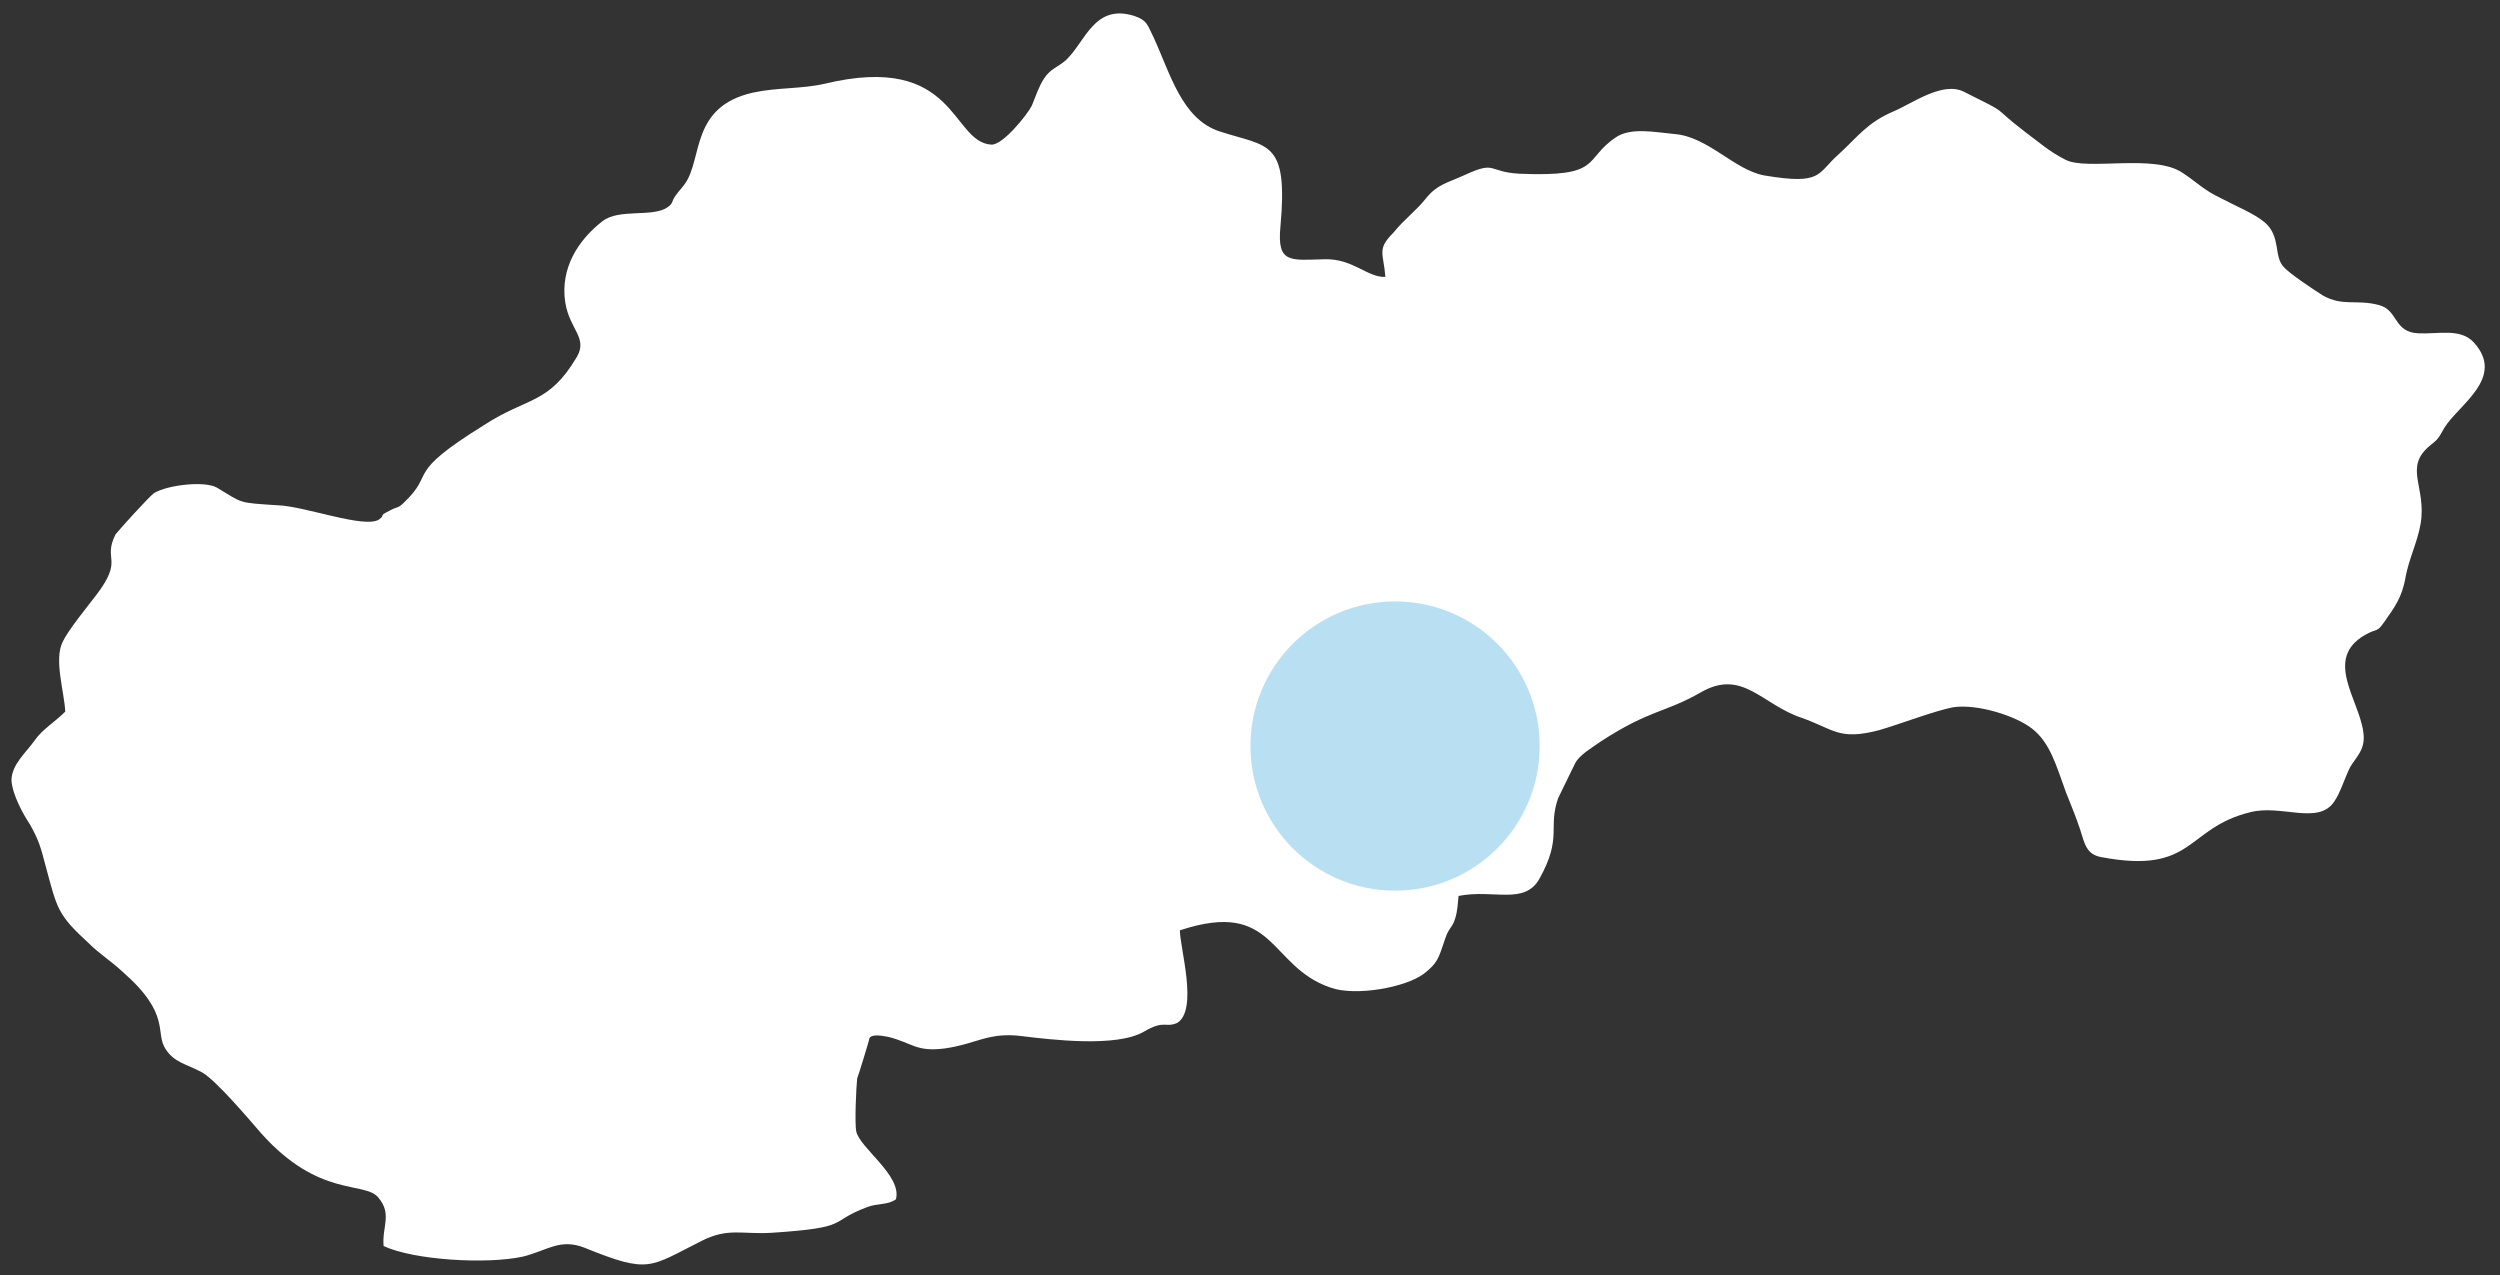
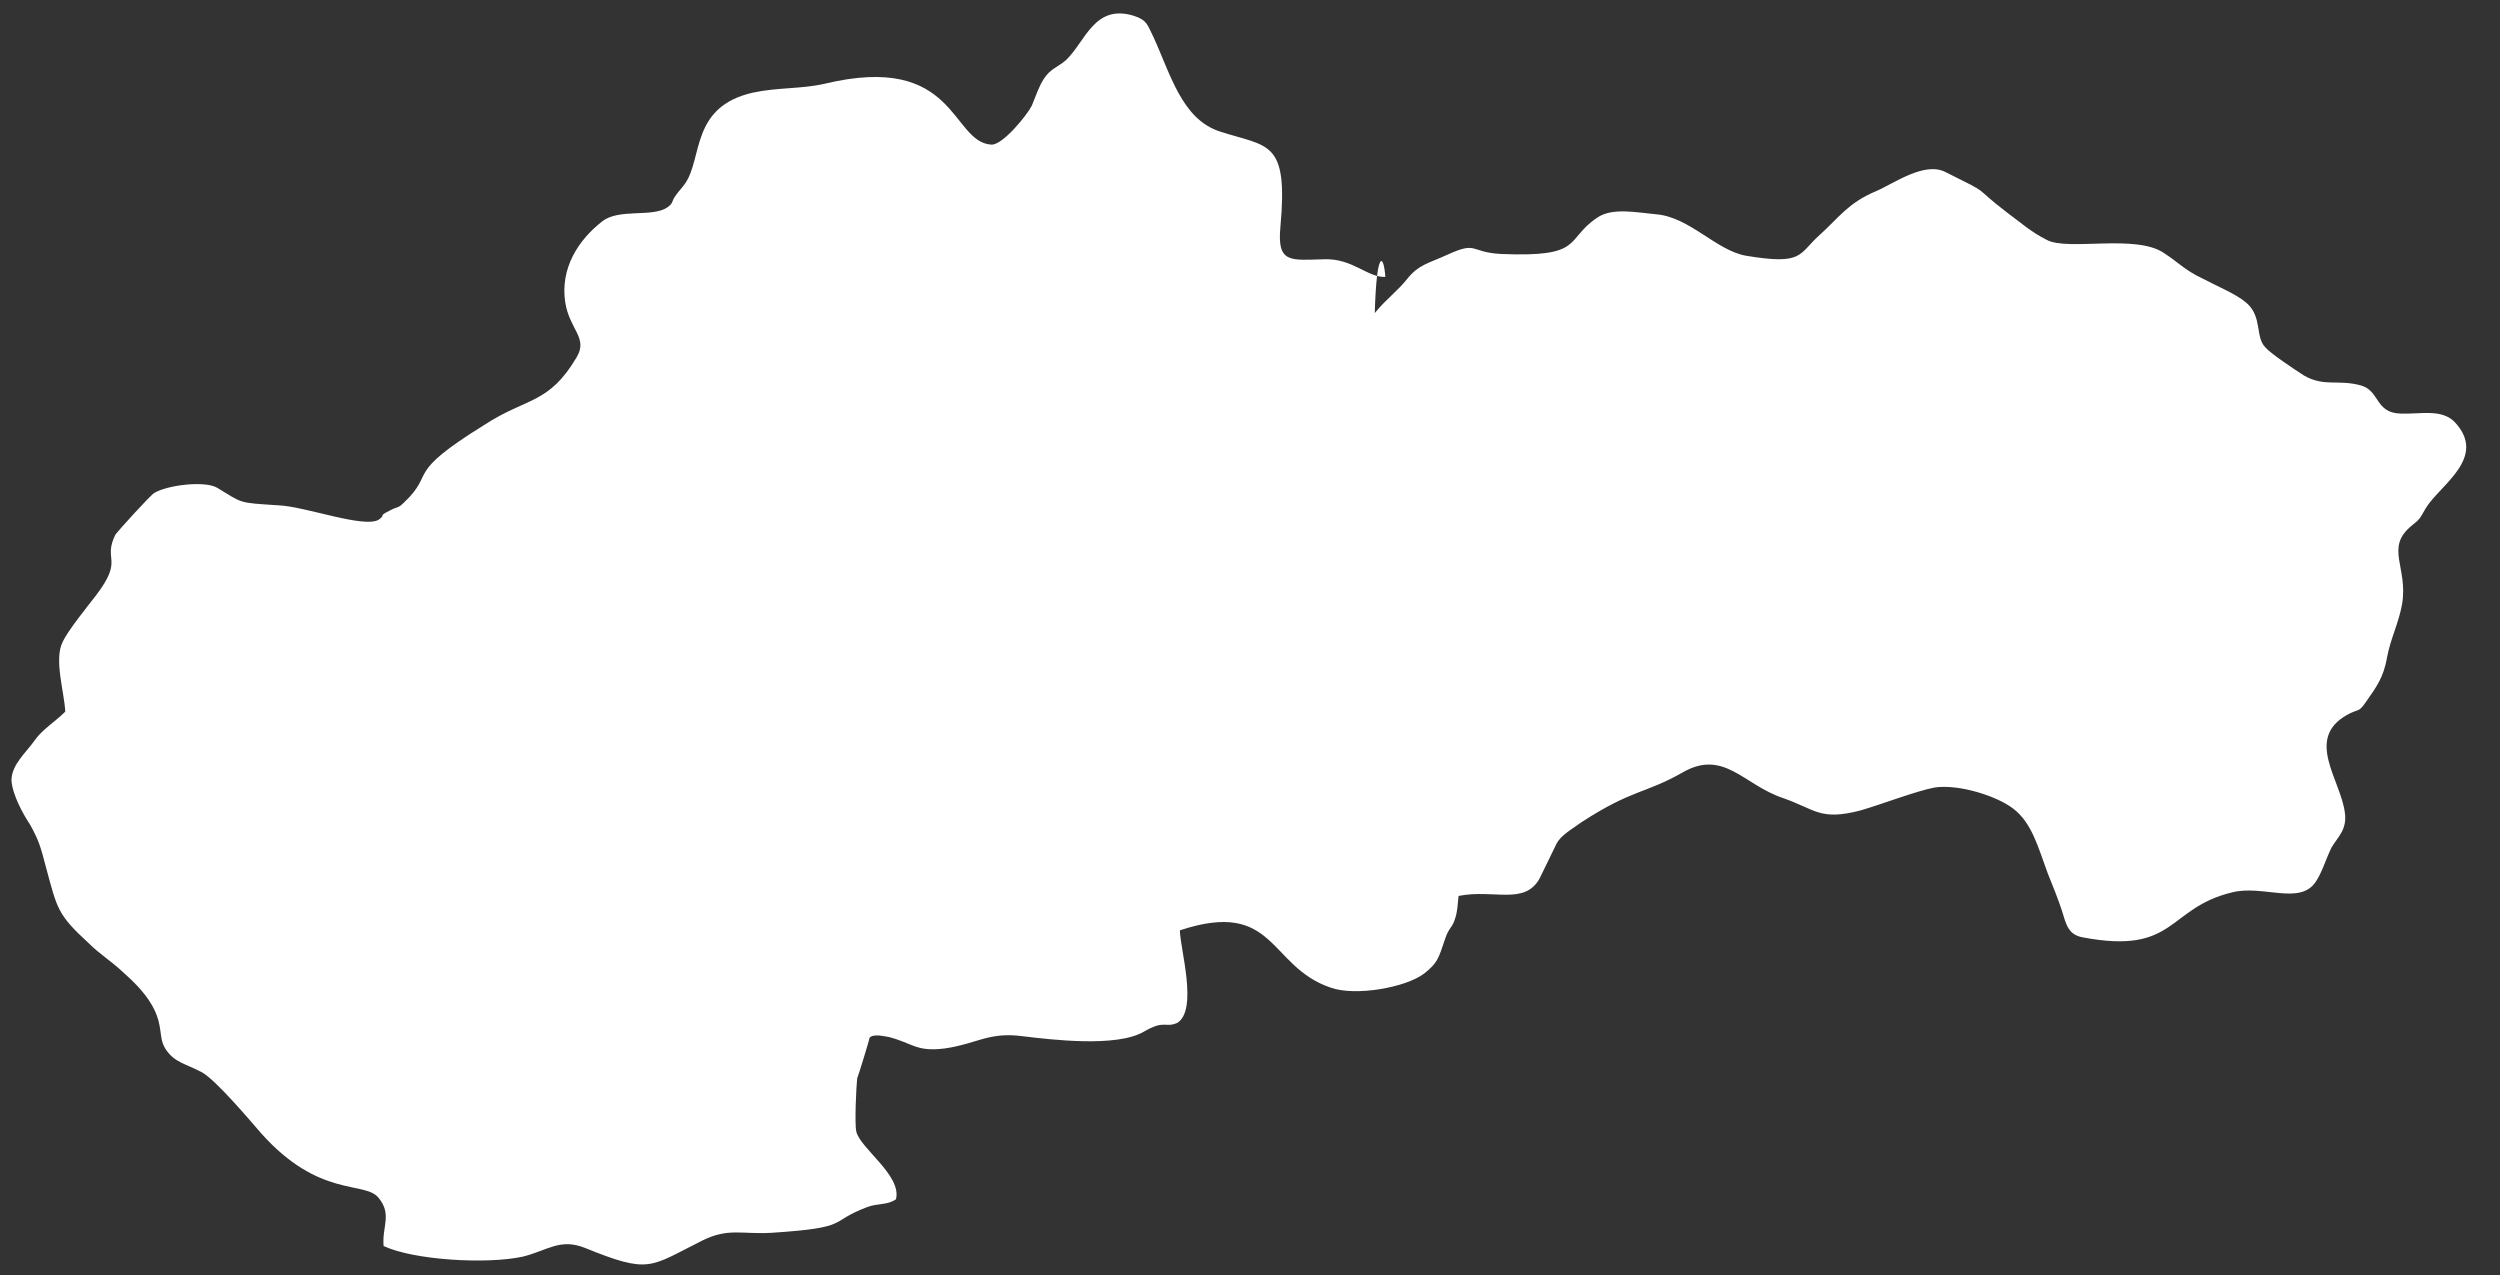
<svg xmlns="http://www.w3.org/2000/svg" version="1.1" id="Vrstva_1" x="0px" y="0px" viewBox="0 0 283.5 144.6" style="enable-background:new 0 0 283.5 144.6;" xml:space="preserve">
  <rect x="0" y="0" width="283.5" height="144.6" fill="#333333" stroke="none" />
  <style type="text/css">
	.st0{fill-rule:evenodd;clip-rule:evenodd;fill:#FFFFFF;}
	.st1{fill:#B8E0F2;}
</style>
  <g id="Layer_x0020_1">
-     <path class="st0" d="M157.1,31.4c-2,0.1-3.7-2.1-6.9-2c-3.9,0.1-5.4,0.5-5-3.7c0.9-9.9-1.4-9-6.9-10.8c-4.3-1.4-5.6-6.6-7.5-10.7   c-0.7-1.4-0.7-1.9-2.2-2.4c-4.5-1.4-5.5,2.9-7.7,5c-0.9,0.8-1.8,1-2.5,2.1c-0.6,0.9-0.9,1.9-1.4,3.1c-0.5,1-3.3,4.5-4.6,4.4   c-4.6-0.3-3.9-10.5-18.9-6.9c-2.6,0.6-5.3,0.4-8.1,1c-7.1,1.6-5.7,7.4-7.7,10.3c-0.5,0.7-0.6,0.7-1.1,1.4c-0.5,0.7-0.2,0.8-0.9,1.3   c-1.7,1.2-5.5,0.1-7.4,1.6c-2.7,2.1-4.8,5.3-4.2,9.2c0.5,3.1,2.6,4,1.3,6.2c-3.2,5.4-5.6,4.5-10.5,7.7c-9.2,5.7-5.4,5.3-9.1,8.8   c-0.7,0.7-0.7,0.4-1.6,0.9c-1.4,0.7-0.4,0.4-1.2,1c-1.6,1.1-8.4-1.5-11.5-1.6c-4.6-0.3-3.9-0.2-6.9-2c-1.4-0.8-5.6-0.3-7.1,0.6   c-0.5,0.3-4.1,4.3-4.4,4.7c-1.5,3,1,2.7-2.2,6.9c-1,1.3-3.2,4-3.8,5.3c-1,2,0.2,5.7,0.3,7.9c-1.2,1.2-2.6,2-3.5,3.3   c-0.9,1.3-2.6,2.7-2.6,4.5c0.1,1.6,1.3,3.8,2.1,5c1,1.8,1.2,2.5,1.8,4.8c1.3,4.8,1.3,5.4,4.9,8.7c1.2,1.2,2.4,1.9,3.8,3.2   c5.6,4.9,3.6,6.9,4.9,8.8c1,1.5,2.2,1.6,4.1,2.6c1.6,0.9,5.4,5.4,6.7,6.9c6.6,7.4,11.7,5.4,13.3,7.3c1.6,1.9,0.4,3.3,0.6,5.5   c3.4,1.6,11.7,2.1,15.8,1.2c2.8-0.7,4.2-2.1,7-1c7.4,3,7.3,2.2,13.3-0.8c3-1.5,4.5-0.7,7.9-0.9c9.1-0.6,6.3-1.2,10.8-2.9   c1.3-0.5,2.3-0.2,3.3-0.9c0.7-2.7-4.1-5.8-4.5-7.7c-0.2-0.9,0-5.1,0.1-6c0.1-0.2,1.4-4.4,1.4-4.6c0.4-0.5,1.6-0.2,2.2-0.1   c2.7,0.7,3.1,1.7,6.3,1.3c3.6-0.5,5-1.9,8.8-1.4c3.3,0.4,10.7,1.3,13.8-0.5c2.4-1.4,2.4-0.4,3.8-1c2.4-1.5,0.3-8.5,0.3-10.5   c10.9-3.6,10,4.1,17.1,6.5c2.8,1,8.5,0,10.6-1.6c1.5-1.2,1.6-1.6,2.4-4c0.4-1.2,0.8-1.2,1.1-2.2c0.3-0.9,0.3-1.7,0.4-2.6   c4-0.8,7.5,1.1,9.2-2c2.6-4.7,0.9-5.7,2.1-9.1l1.9-3.9c0.5-1,1.8-1.7,2.9-2.5c5.7-3.7,7.2-3.2,11.4-5.6c4.7-2.7,6.9,1.4,11.4,2.9   c3.7,1.3,4.2,2.6,8.8,1.4c2.4-0.7,6.3-2.2,8.4-2.6c2.8-0.4,7.1,1,8.9,2.4c2.1,1.6,2.8,4.3,3.9,7.3c0.6,1.5,1.1,2.7,1.6,4.2   c0.5,1.6,0.7,2.8,2.4,3.1c10.6,2,9.5-3.3,16.9-5.1c3.5-0.9,7.7,1.5,9.5-1.2c0.7-1,1.2-2.7,1.8-3.9c0.7-1.2,1.8-2,1.5-4   c-0.5-3.7-4.5-8.3,0.2-11c1.4-0.8,1.3-0.2,2.2-1.5c1.1-1.6,2-2.7,2.4-5.1c0.4-2.1,1.3-3.8,1.7-6c0.7-4.2-2-6.4,1.1-8.9   c1-0.8,0.9-0.8,1.6-2c1.6-2.6,7-5.7,3.3-9.7c-1.5-1.6-4-0.9-6.2-1c-2.9-0.1-2.3-2.6-4.5-3.2c-2.6-0.7-4.1,0.2-6.4-1.1   c-1.1-0.7-3.8-2.5-4.4-3.2c-1.2-1.2-0.3-3.5-2.2-5.1c-1.2-1-3.2-1.8-4.9-2.7c-2.1-1-2.7-1.8-4.4-2.9c-3.2-2.2-10.9-0.2-13.3-1.5   c-1.8-0.9-3-2-4.5-3.1c-4.3-3.3-1.4-1.8-7-4.6c-2.4-1.2-5.8,1.3-7.9,2.2c-3.1,1.3-4.2,3-6.3,4.9c-2.5,2.2-1.8,3.5-8.4,2.4   c-3.4-0.6-6.4-4.4-10.2-4.7c-2.2-0.2-5-0.8-6.7,0.4c-3.7,2.5-1.4,4.5-10.9,4.1c-3.6-0.2-2.6-1.5-6.1,0.1c-2.2,1-3.2,1.1-4.5,2.7   c-1.1,1.4-2.4,2.3-3.7,3.9C156.1,28.3,156.9,28.7,157.1,31.4z" />
+     <path class="st0" d="M157.1,31.4c-2,0.1-3.7-2.1-6.9-2c-3.9,0.1-5.4,0.5-5-3.7c0.9-9.9-1.4-9-6.9-10.8c-4.3-1.4-5.6-6.6-7.5-10.7   c-0.7-1.4-0.7-1.9-2.2-2.4c-4.5-1.4-5.5,2.9-7.7,5c-0.9,0.8-1.8,1-2.5,2.1c-0.6,0.9-0.9,1.9-1.4,3.1c-0.5,1-3.3,4.5-4.6,4.4   c-4.6-0.3-3.9-10.5-18.9-6.9c-2.6,0.6-5.3,0.4-8.1,1c-7.1,1.6-5.7,7.4-7.7,10.3c-0.5,0.7-0.6,0.7-1.1,1.4c-0.5,0.7-0.2,0.8-0.9,1.3   c-1.7,1.2-5.5,0.1-7.4,1.6c-2.7,2.1-4.8,5.3-4.2,9.2c0.5,3.1,2.6,4,1.3,6.2c-3.2,5.4-5.6,4.5-10.5,7.7c-9.2,5.7-5.4,5.3-9.1,8.8   c-0.7,0.7-0.7,0.4-1.6,0.9c-1.4,0.7-0.4,0.4-1.2,1c-1.6,1.1-8.4-1.5-11.5-1.6c-4.6-0.3-3.9-0.2-6.9-2c-1.4-0.8-5.6-0.3-7.1,0.6   c-0.5,0.3-4.1,4.3-4.4,4.7c-1.5,3,1,2.7-2.2,6.9c-1,1.3-3.2,4-3.8,5.3c-1,2,0.2,5.7,0.3,7.9c-1.2,1.2-2.6,2-3.5,3.3   c-0.9,1.3-2.6,2.7-2.6,4.5c0.1,1.6,1.3,3.8,2.1,5c1,1.8,1.2,2.5,1.8,4.8c1.3,4.8,1.3,5.4,4.9,8.7c1.2,1.2,2.4,1.9,3.8,3.2   c5.6,4.9,3.6,6.9,4.9,8.8c1,1.5,2.2,1.6,4.1,2.6c1.6,0.9,5.4,5.4,6.7,6.9c6.6,7.4,11.7,5.4,13.3,7.3c1.6,1.9,0.4,3.3,0.6,5.5   c3.4,1.6,11.7,2.1,15.8,1.2c2.8-0.7,4.2-2.1,7-1c7.4,3,7.3,2.2,13.3-0.8c3-1.5,4.5-0.7,7.9-0.9c9.1-0.6,6.3-1.2,10.8-2.9   c1.3-0.5,2.3-0.2,3.3-0.9c0.7-2.7-4.1-5.8-4.5-7.7c-0.2-0.9,0-5.1,0.1-6c0.1-0.2,1.4-4.4,1.4-4.6c0.4-0.5,1.6-0.2,2.2-0.1   c2.7,0.7,3.1,1.7,6.3,1.3c3.6-0.5,5-1.9,8.8-1.4c3.3,0.4,10.7,1.3,13.8-0.5c2.4-1.4,2.4-0.4,3.8-1c2.4-1.5,0.3-8.5,0.3-10.5   c10.9-3.6,10,4.1,17.1,6.5c2.8,1,8.5,0,10.6-1.6c1.5-1.2,1.6-1.6,2.4-4c0.4-1.2,0.8-1.2,1.1-2.2c0.3-0.9,0.3-1.7,0.4-2.6   c4-0.8,7.5,1.1,9.2-2l1.9-3.9c0.5-1,1.8-1.7,2.9-2.5c5.7-3.7,7.2-3.2,11.4-5.6c4.7-2.7,6.9,1.4,11.4,2.9   c3.7,1.3,4.2,2.6,8.8,1.4c2.4-0.7,6.3-2.2,8.4-2.6c2.8-0.4,7.1,1,8.9,2.4c2.1,1.6,2.8,4.3,3.9,7.3c0.6,1.5,1.1,2.7,1.6,4.2   c0.5,1.6,0.7,2.8,2.4,3.1c10.6,2,9.5-3.3,16.9-5.1c3.5-0.9,7.7,1.5,9.5-1.2c0.7-1,1.2-2.7,1.8-3.9c0.7-1.2,1.8-2,1.5-4   c-0.5-3.7-4.5-8.3,0.2-11c1.4-0.8,1.3-0.2,2.2-1.5c1.1-1.6,2-2.7,2.4-5.1c0.4-2.1,1.3-3.8,1.7-6c0.7-4.2-2-6.4,1.1-8.9   c1-0.8,0.9-0.8,1.6-2c1.6-2.6,7-5.7,3.3-9.7c-1.5-1.6-4-0.9-6.2-1c-2.9-0.1-2.3-2.6-4.5-3.2c-2.6-0.7-4.1,0.2-6.4-1.1   c-1.1-0.7-3.8-2.5-4.4-3.2c-1.2-1.2-0.3-3.5-2.2-5.1c-1.2-1-3.2-1.8-4.9-2.7c-2.1-1-2.7-1.8-4.4-2.9c-3.2-2.2-10.9-0.2-13.3-1.5   c-1.8-0.9-3-2-4.5-3.1c-4.3-3.3-1.4-1.8-7-4.6c-2.4-1.2-5.8,1.3-7.9,2.2c-3.1,1.3-4.2,3-6.3,4.9c-2.5,2.2-1.8,3.5-8.4,2.4   c-3.4-0.6-6.4-4.4-10.2-4.7c-2.2-0.2-5-0.8-6.7,0.4c-3.7,2.5-1.4,4.5-10.9,4.1c-3.6-0.2-2.6-1.5-6.1,0.1c-2.2,1-3.2,1.1-4.5,2.7   c-1.1,1.4-2.4,2.3-3.7,3.9C156.1,28.3,156.9,28.7,157.1,31.4z" />
  </g>
-   <circle class="st1" cx="158.2" cy="84.6" r="16.4" />
</svg>